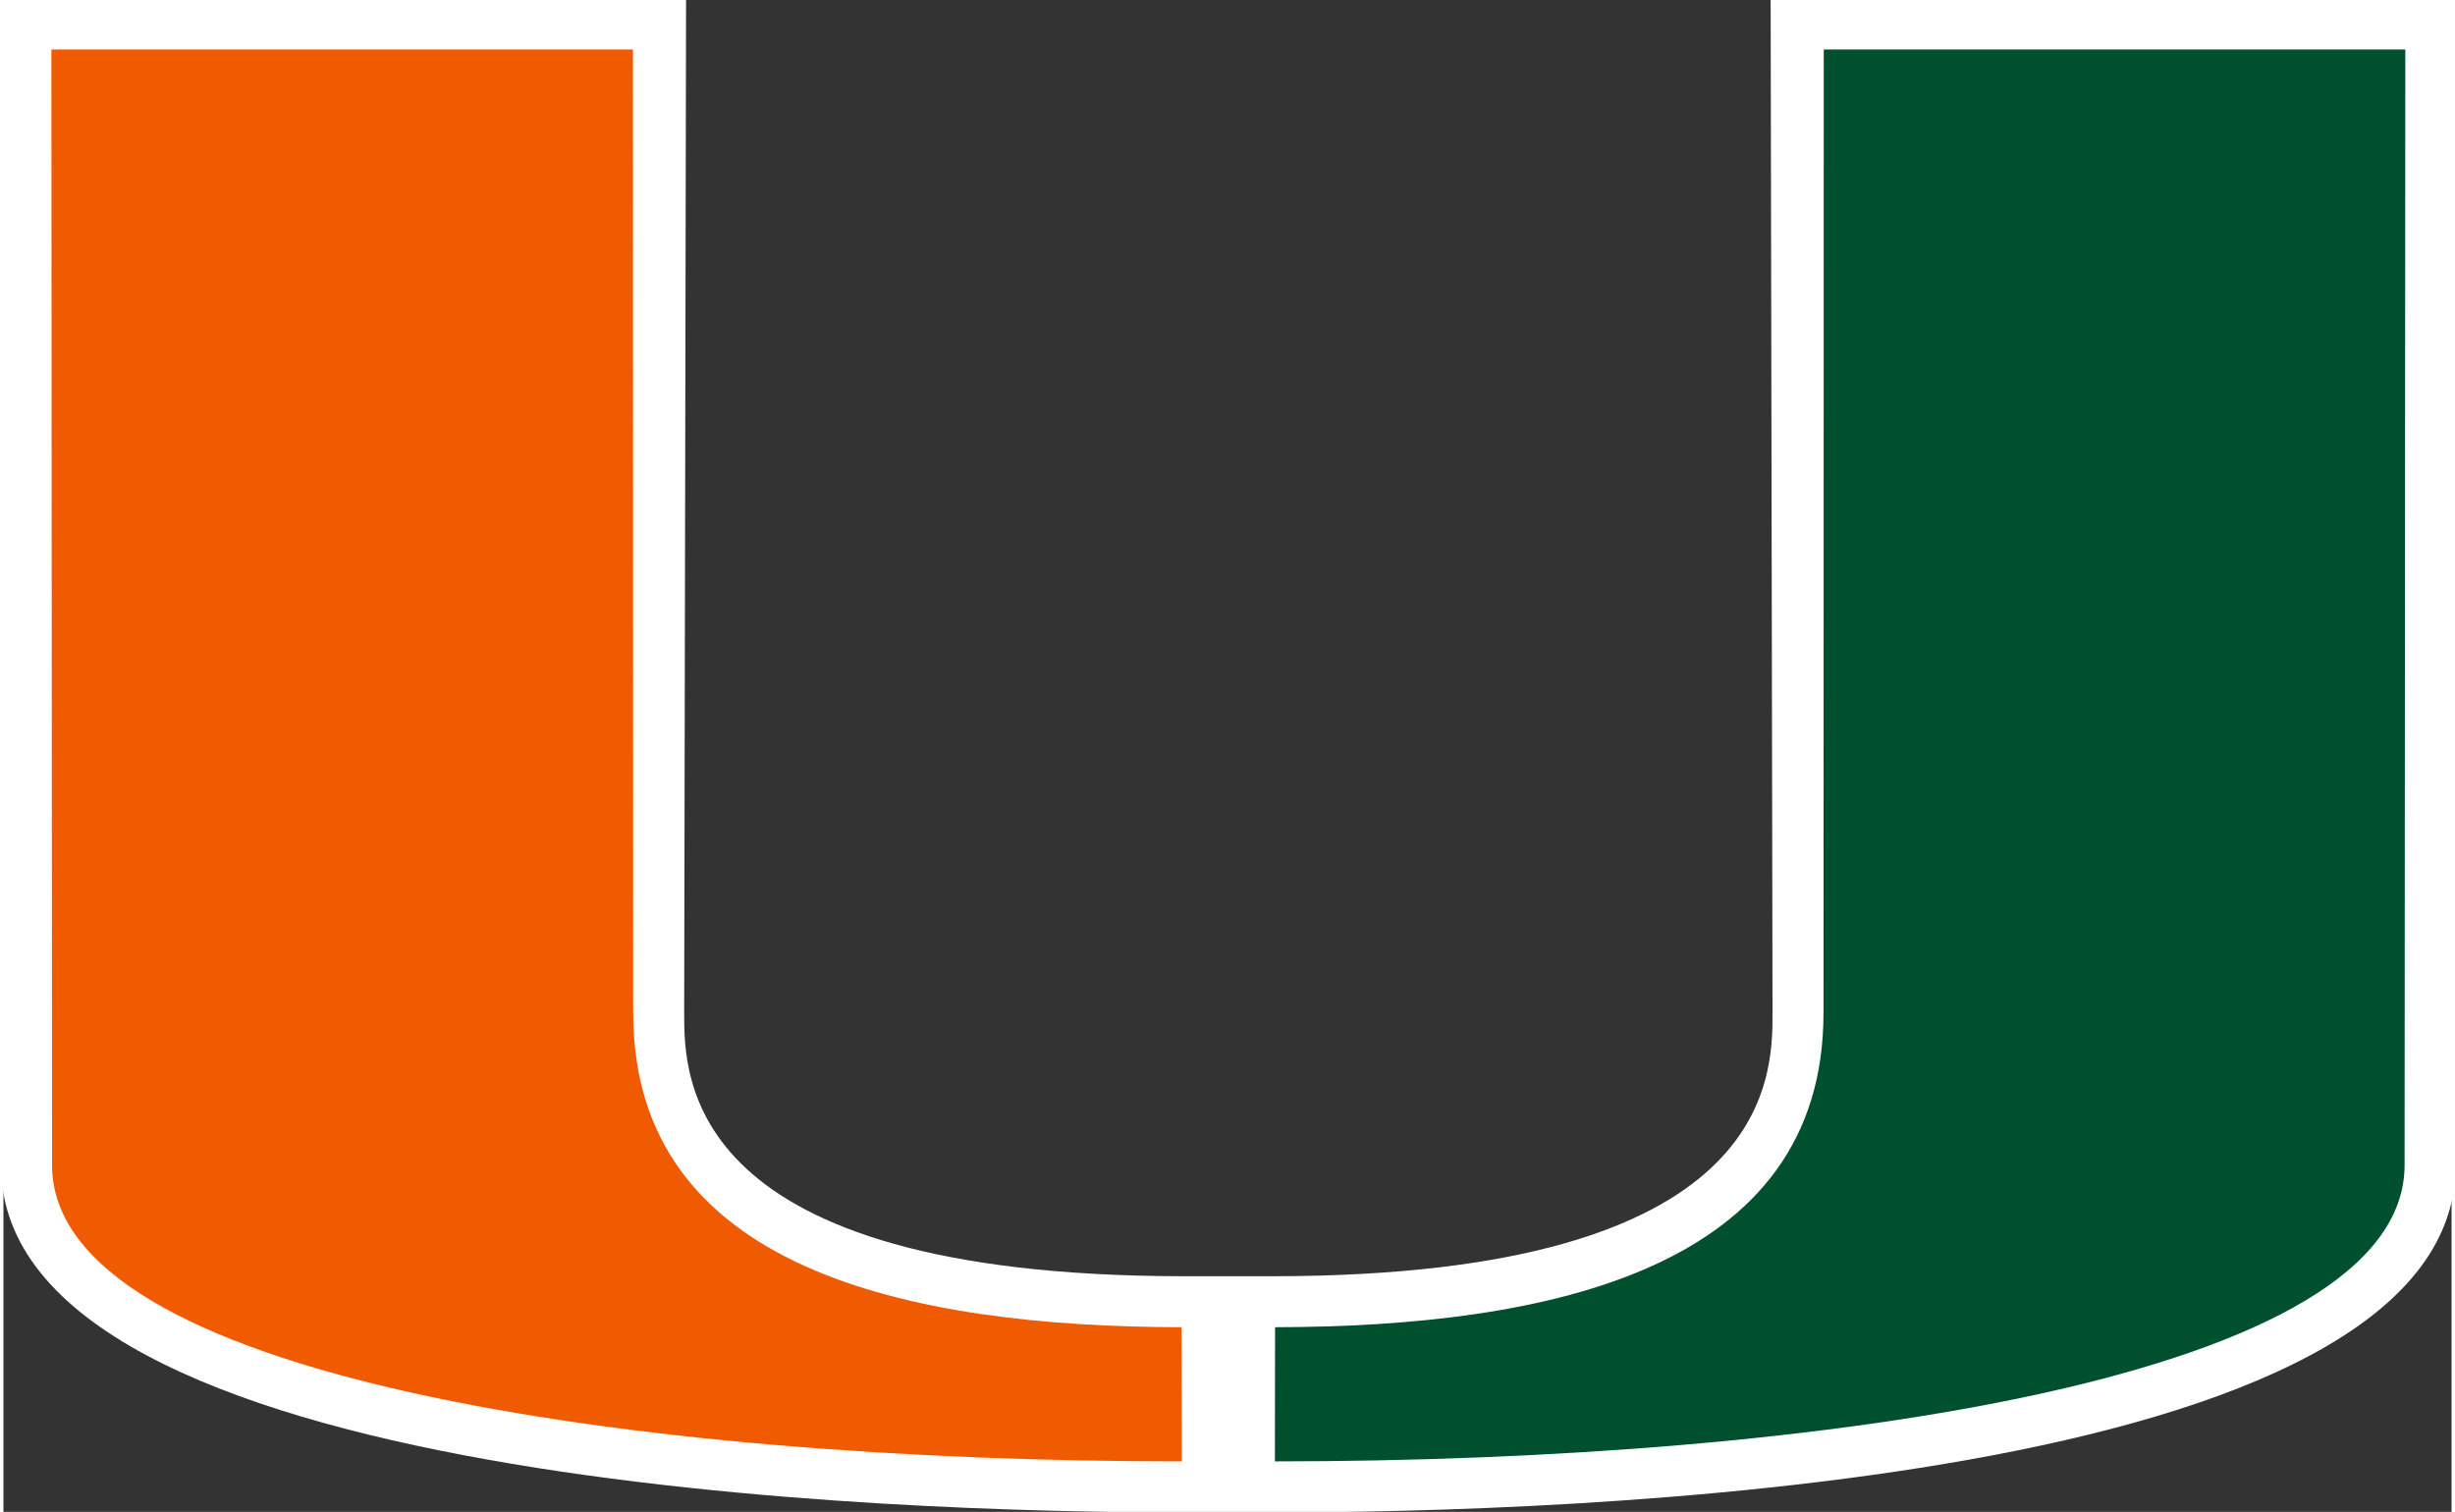
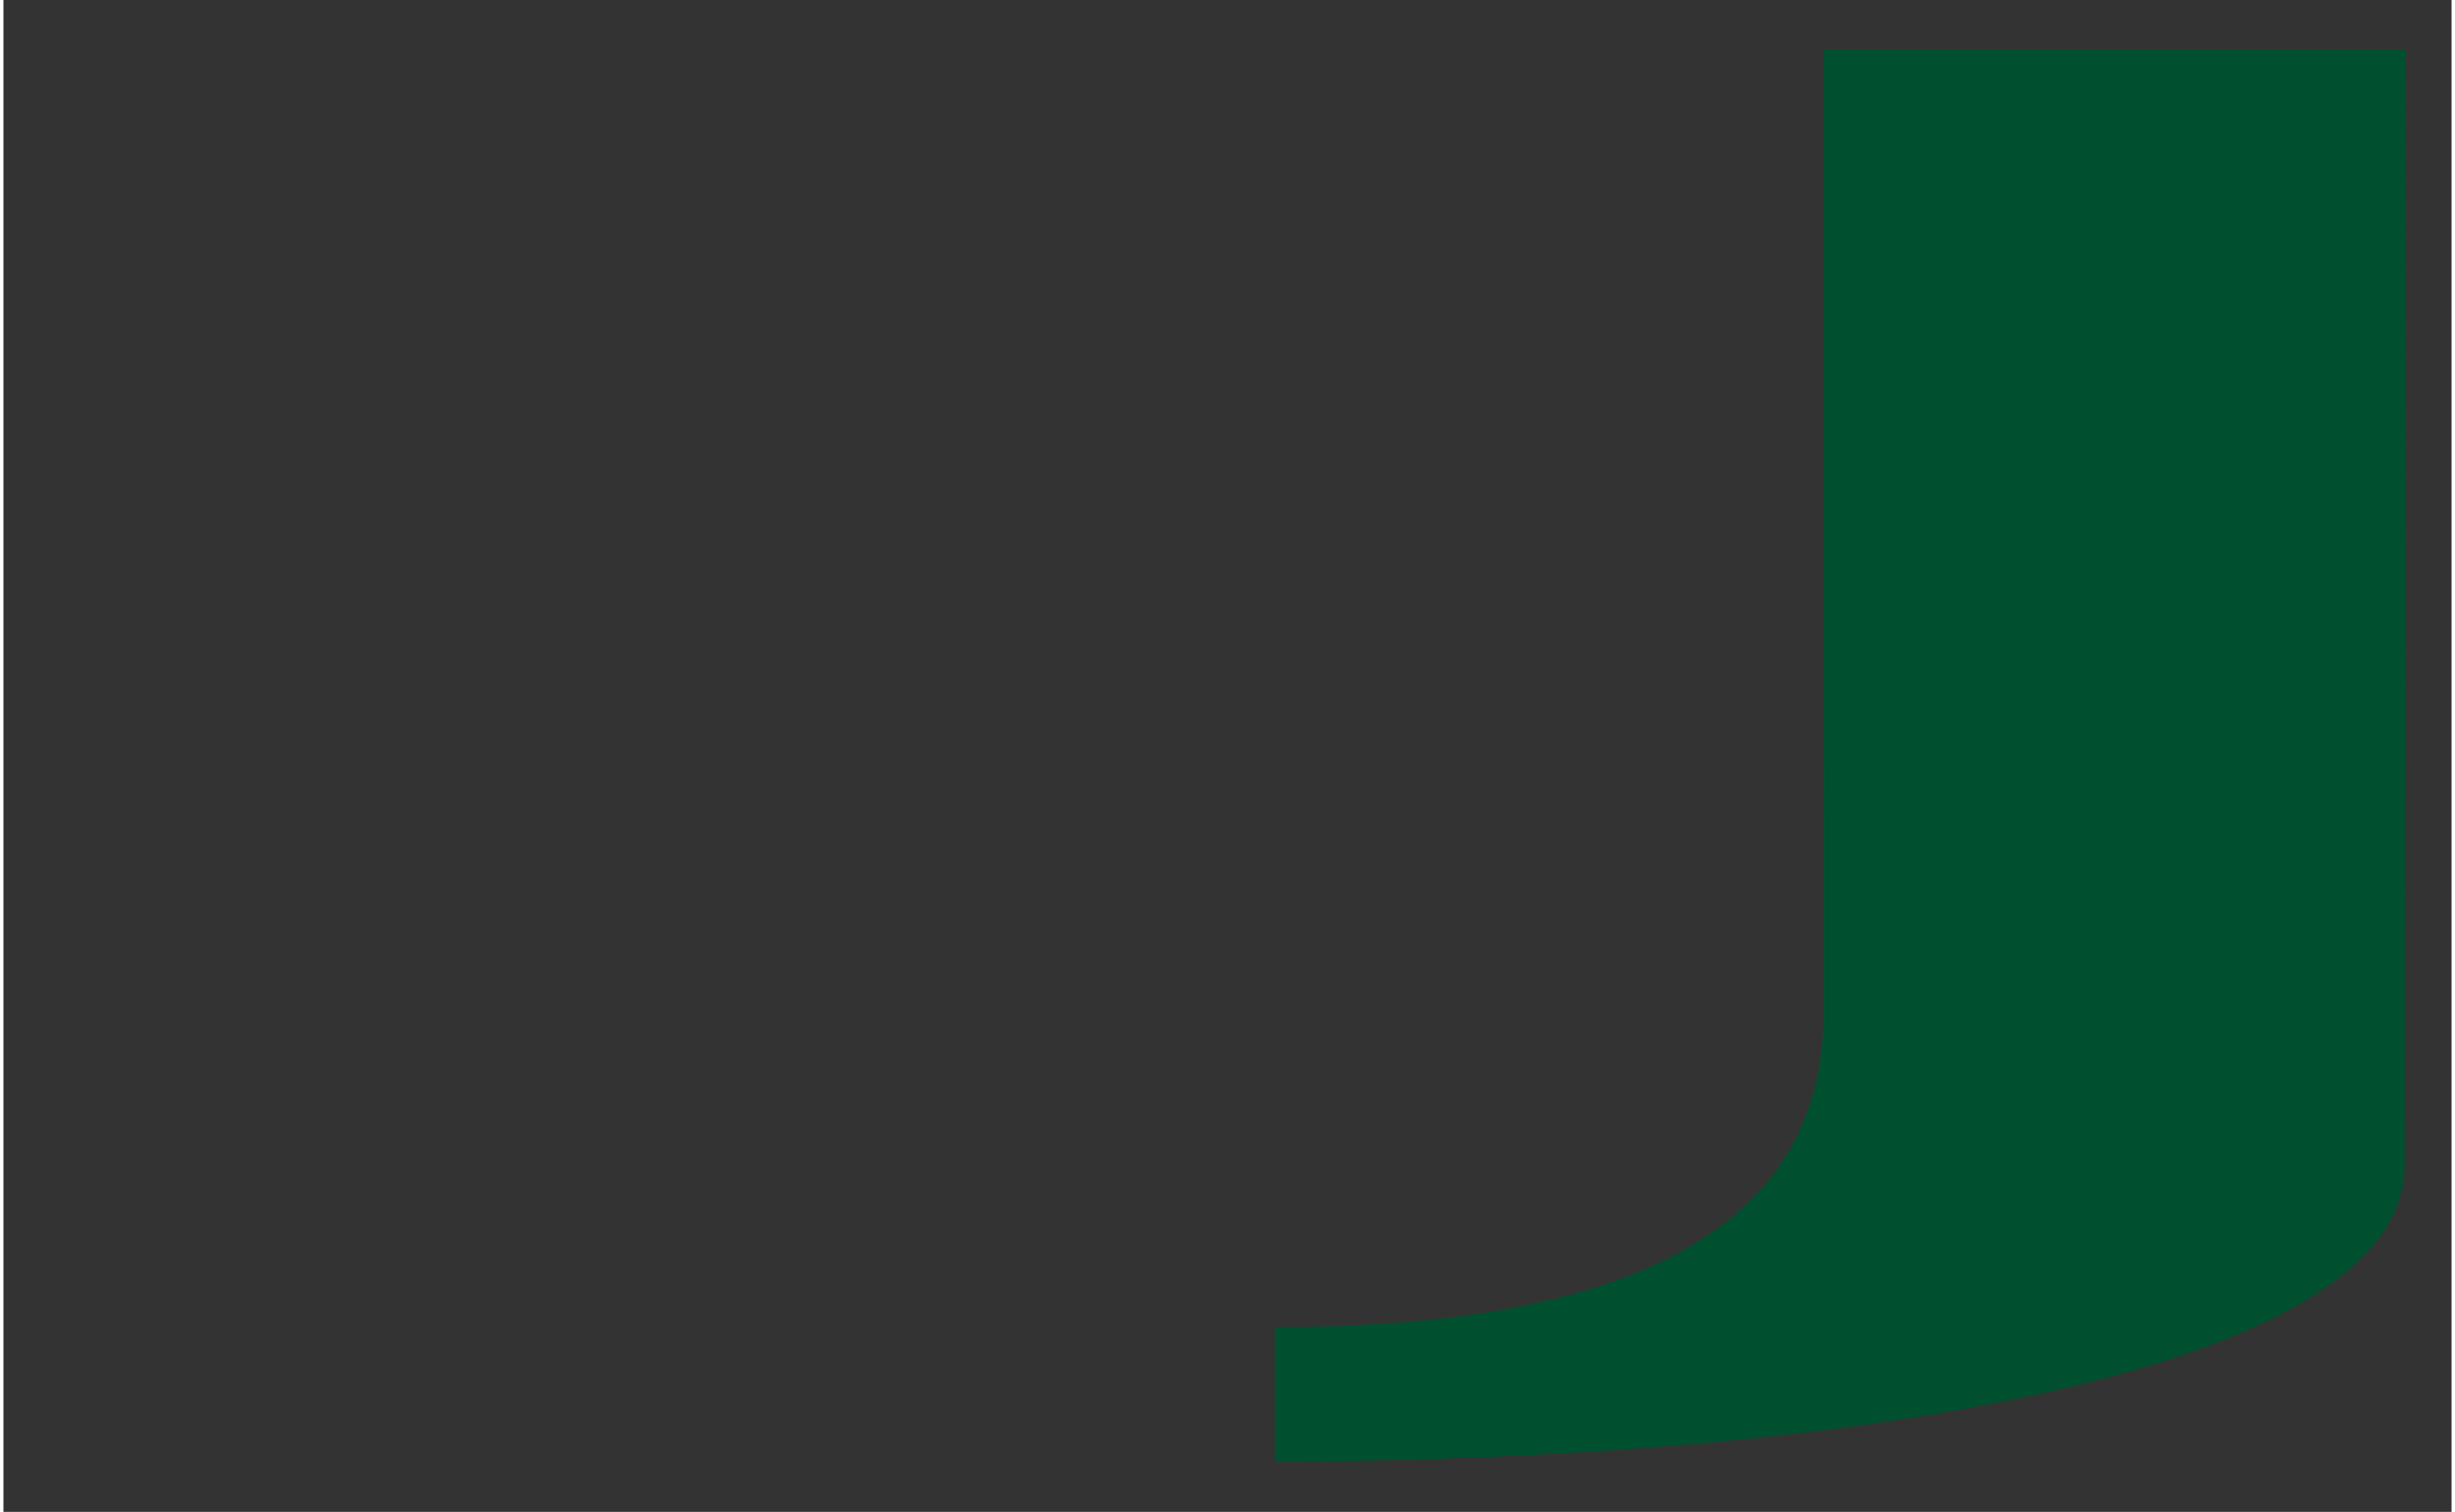
<svg xmlns="http://www.w3.org/2000/svg" xmlns:ns1="http://sodipodi.sourceforge.net/DTD/sodipodi-0.dtd" xmlns:ns2="http://www.inkscape.org/namespaces/inkscape" height="307.973" width="500" viewBox="0 0 502.265 310.237" version="1.1" id="svg10" ns1:docname="MiamiHurricanes_logo.svg" ns2:version="1.0.1 (3bc2e813f5, 2020-09-07)">
  <rect x="0" y="0" width="502.265" height="310.237" fill="#333333" stroke="none" />
  <defs id="defs14" />
  <ns1:namedview pagecolor="#ffffff" bordercolor="#666666" borderopacity="1" objecttolerance="10" gridtolerance="10" guidetolerance="10" ns2:pageopacity="0" ns2:pageshadow="2" ns2:window-width="3840" ns2:window-height="2068" id="namedview12" showgrid="false" fit-margin-top="0" fit-margin-left="0" fit-margin-right="0" fit-margin-bottom="0" ns2:zoom="3.7930253" ns2:cx="219.15006" ns2:cy="135.04862" ns2:window-x="-12" ns2:window-y="-12" ns2:window-maximized="1" ns2:current-layer="svg10" />
  <g transform="matrix(1.141,0,0,1.141,-0.626,0.006)" id="g8">
-     <path fill="#ffffff" d="m 318.31,0 0.339,182.19 c 0,11.662 0,47.176 -89.44,47.325 h -16.807 c -89.45,-0.15 -89.45,-35.66 -89.45,-47.33 l 0.34,-182.19 h -123.29 l 0.11,209.53 c 0,57.96 162.51,62.47 212.33,62.47 h 16.738 c 49.804,0 212.32,-4.505 212.32,-62.466 l 0.1,-209.53 h -123.29 z" id="path2" />
    <path fill="#005030" d="m 327.82,182.19 0.04,-173.3 h 104.57 c 0,0 -0.13,193.71 -0.13,200.64 0,38.036 -104.4,53.286 -203.13,53.286 0,-4.794 0.03,-16.566 0.03,-24.131 49.416,-0.08 98.612,-10.526 98.612,-56.495" id="path4" />
-     <path fill="#f05a00" d="M 113.78,182.19 113.74,8.89 H 9.17 c 0,0 0.12,193.71 0.12,200.64 0,38.036 104.42,53.286 203.15,53.286 0,-4.794 -0.05,-16.566 -0.05,-24.131 -49.406,-0.08 -98.602,-10.526 -98.602,-56.495" id="path6" />
  </g>
</svg>